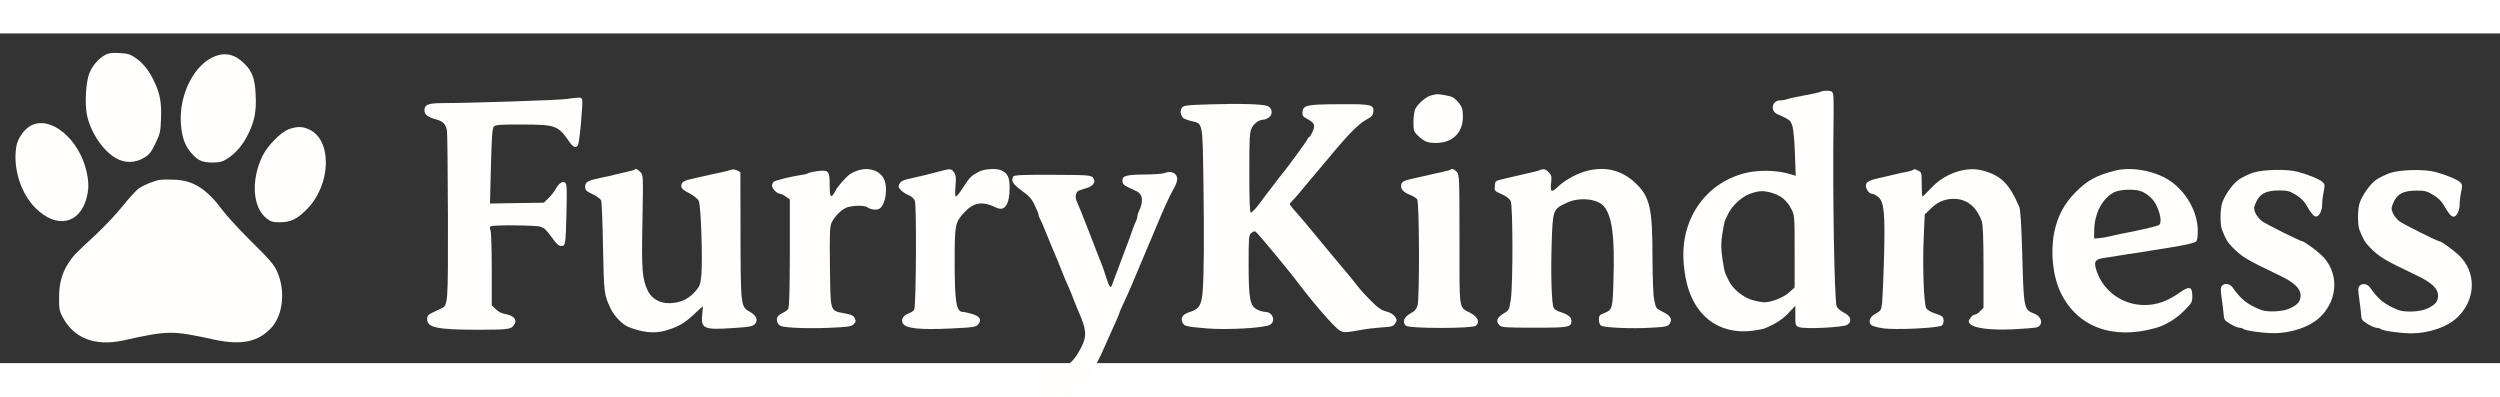
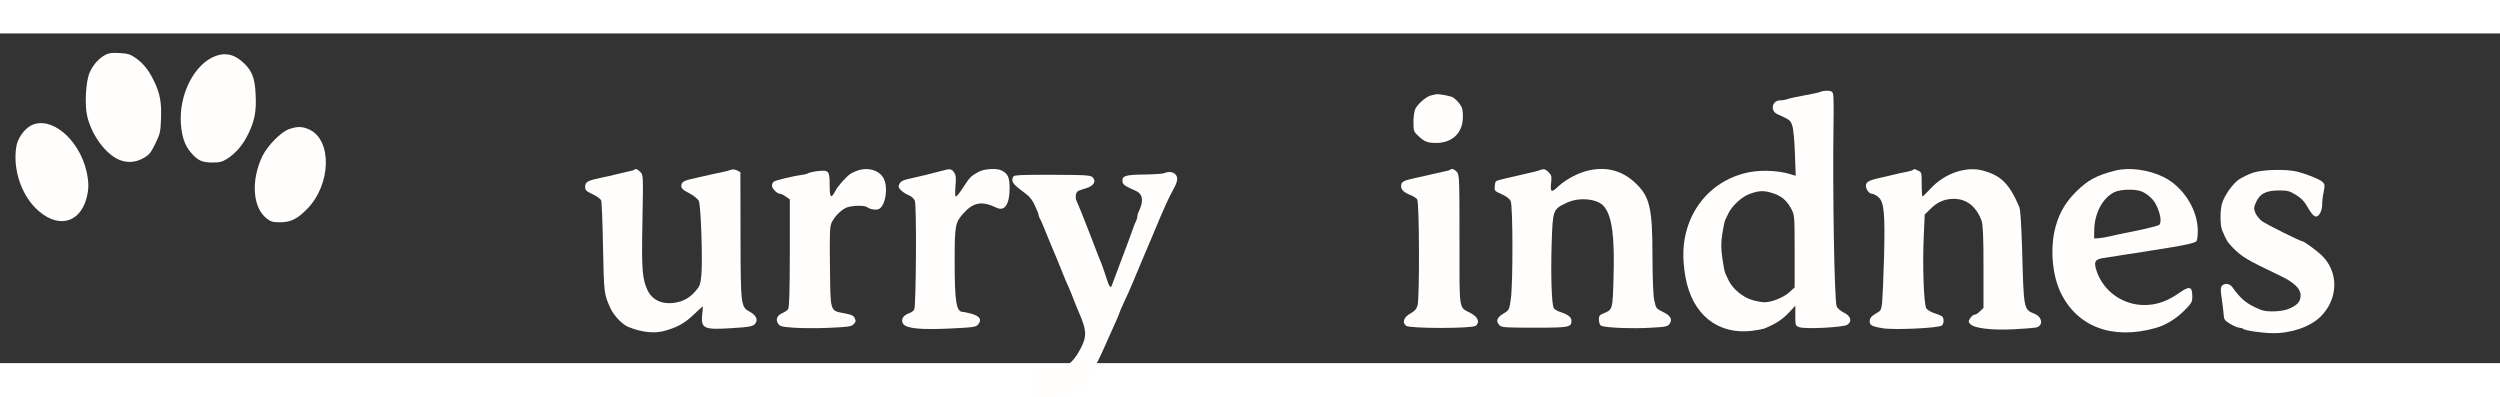
<svg xmlns="http://www.w3.org/2000/svg" version="1.0" width="1513pt" height="240pt" viewBox="0 0 1820 240" preserveAspectRatio="xMidYMid meet">
  <rect x="0" y="0" width="1820" height="240" fill="#333333" stroke="none" />
  <title>Furry Kindness logo text</title>
  <g transform="matrix(0.1, 0, 0, -0.1, 298.998, 267.712)" fill="#fffefc" stroke="none">
    <path d="M10260 2251 c-8 -4 -60 -15 -115 -25 -55 -10 -110 -22 -123 -27 -13 -5 -36 -9 -52 -9 -59 0 -75 -75 -22 -100 92 -41 97 -45 110 -85 8 -23 16 -109 19 -202 l6 -162 -34 10 c-99 32 -243 35 -344 7 -196 -52 -346 -195 -409 -389 -36 -111 -41 -227 -15 -369 49 -269 234 -417 482 -388 40 5 81 13 92 17 87 36 135 68 187 125 l38 41 0 -73 c0 -70 1 -73 28 -83 41 -16 320 -2 350 17 38 25 26 65 -25 89 -24 12 -46 31 -52 45 -17 43 -30 845 -23 1320 2 113 1 215 -3 228 -6 17 -15 22 -44 22 -20 0 -43 -4 -51 -9z m-356 -733 c71 -20 113 -54 147 -119 23 -43 24 -50 24 -308 l0 -263 -41 -37 c-42 -37 -127 -71 -179 -71 -16 0 -55 7 -87 16 -69 20 -142 80 -172 140 -10 22 -22 46 -26 55 -4 8 -14 57 -21 107 -10 75 -11 109 -1 178 7 47 17 93 21 102 5 9 15 30 22 46 28 59 101 126 159 146 65 23 98 24 154 8z" />
    <path d="M7464 2234 c-5 -1 -21 -5 -36 -8 -34 -8 -94 -59 -114 -97 -8 -16 -14 -56 -14 -97 0 -64 2 -70 33 -99 46 -44 69 -53 132 -53 119 0 195 74 195 191 0 51 -5 68 -25 95 -14 19 -36 39 -48 46 -21 11 -104 26 -123 22z" />
-     <path d="M1135 2200 c-38 -8 -708 -30 -905 -30 -105 -1 -130 -11 -130 -53 0 -31 26 -50 86 -66 49 -13 69 -34 78 -81 3 -19 6 -304 7 -632 1 -643 1 -640 -51 -664 -101 -47 -100 -46 -100 -79 0 -60 78 -75 379 -75 226 1 236 2 259 46 16 30 -14 59 -68 68 -27 4 -53 17 -71 36 l-29 28 0 261 c0 143 -4 271 -9 284 -8 20 -6 27 5 31 26 10 331 7 359 -4 32 -12 39 -19 89 -87 27 -39 44 -53 62 -53 31 0 32 4 38 247 4 164 3 203 -9 213 -18 15 -47 -3 -70 -46 -9 -18 -33 -47 -52 -66 l-34 -33 -196 -3 -196 -3 7 273 c6 222 10 276 22 288 12 12 49 15 207 14 240 0 260 -8 337 -119 32 -46 50 -55 67 -32 5 6 15 77 22 157 16 204 18 190 -26 189 -21 -1 -56 -5 -78 -9z" />
-     <path d="M5822 2161 c-176 -5 -195 -8 -208 -25 -14 -20 -11 -49 8 -73 5 -6 31 -16 58 -23 89 -21 84 2 91 -449 6 -416 4 -662 -6 -797 -8 -95 -27 -125 -94 -145 -50 -15 -70 -44 -52 -78 14 -25 25 -28 174 -41 147 -13 428 3 464 27 43 28 17 93 -36 93 -13 0 -38 7 -57 16 -54 26 -64 76 -64 329 0 197 1 213 19 229 11 10 25 15 31 11 15 -9 253 -296 315 -380 102 -136 262 -320 295 -338 36 -20 33 -20 170 4 30 6 92 12 138 16 73 4 85 8 99 29 14 22 14 26 -1 49 -11 16 -33 30 -63 38 -37 9 -62 27 -114 79 -37 37 -80 84 -95 105 -16 21 -39 49 -50 63 -43 50 -200 239 -254 305 -30 37 -65 79 -78 94 -88 100 -112 129 -112 136 0 4 8 15 18 24 15 14 70 78 137 160 11 13 38 45 60 71 22 26 67 79 100 119 110 133 188 211 239 239 43 23 51 32 54 59 5 52 -15 57 -251 55 -233 -1 -260 -7 -265 -57 -2 -26 3 -33 34 -50 55 -29 61 -46 39 -94 -10 -23 -22 -41 -27 -41 -4 0 -8 -4 -8 -10 0 -8 -170 -240 -190 -260 -3 -3 -19 -23 -35 -45 -16 -22 -35 -47 -42 -55 -7 -8 -40 -52 -74 -98 -33 -46 -66 -81 -73 -79 -8 3 -11 84 -11 293 0 256 2 293 18 324 17 34 55 60 88 60 9 0 27 8 39 18 29 23 21 68 -13 81 -36 14 -204 19 -415 12z" />
    <path d="M1628 1685 c-2 -3 -27 -10 -54 -15 -27 -6 -65 -15 -84 -20 -19 -5 -67 -16 -107 -24 -95 -20 -113 -30 -113 -65 0 -25 7 -32 54 -54 29 -14 57 -34 62 -44 5 -10 11 -164 14 -343 7 -338 7 -342 56 -447 26 -54 87 -117 132 -134 96 -38 184 -47 256 -28 96 26 149 55 218 121 34 32 62 58 64 58 2 0 0 -22 -3 -49 -13 -113 6 -123 218 -109 119 7 147 12 163 28 28 28 14 64 -37 92 -64 35 -65 44 -66 564 l-1 451 -24 13 c-14 7 -32 9 -43 5 -10 -4 -36 -11 -58 -16 -22 -4 -58 -12 -80 -17 -22 -5 -76 -17 -120 -27 -89 -19 -105 -28 -105 -59 0 -17 14 -30 58 -52 32 -17 62 -41 69 -56 16 -31 29 -428 19 -540 -7 -68 -11 -81 -43 -117 -42 -49 -90 -76 -155 -85 -87 -13 -160 21 -193 90 -40 85 -45 150 -38 504 6 336 6 337 -15 358 -22 22 -34 27 -44 17z" />
    <path d="M3245 1676 c-16 -6 -36 -15 -44 -21 -33 -23 -92 -90 -109 -123 -32 -62 -42 -52 -42 41 0 104 -6 111 -87 102 -32 -4 -62 -11 -68 -15 -5 -4 -26 -10 -45 -12 -69 -10 -195 -40 -207 -50 -7 -6 -13 -19 -13 -29 0 -21 37 -59 58 -59 8 0 27 -9 43 -21 l29 -20 0 -392 c-1 -293 -4 -396 -13 -408 -7 -8 -26 -22 -44 -29 -37 -17 -48 -46 -28 -76 12 -19 27 -23 112 -29 54 -4 170 -5 258 -1 139 6 163 9 179 26 16 16 18 23 9 43 -9 20 -24 27 -77 37 -105 20 -100 5 -104 340 -3 254 -1 292 13 322 24 46 64 86 104 106 37 17 134 20 154 4 21 -16 67 -23 87 -12 49 26 68 166 30 227 -35 58 -118 79 -195 49z" />
    <path d="M3870 1678 c-72 -20 -161 -41 -242 -59 -42 -9 -59 -18 -69 -35 -11 -21 -10 -27 9 -47 12 -13 37 -29 56 -37 21 -8 39 -24 46 -41 14 -32 9 -762 -4 -791 -4 -10 -23 -23 -41 -29 -42 -15 -59 -49 -40 -76 24 -34 125 -44 340 -34 174 8 191 11 206 30 28 34 13 59 -44 76 -28 8 -58 15 -68 15 -47 0 -59 74 -59 363 0 273 3 287 67 358 71 78 133 88 239 37 58 -28 94 26 94 142 0 79 -12 106 -57 129 -37 19 -128 13 -170 -10 -56 -31 -62 -38 -110 -111 -24 -38 -48 -68 -54 -68 -6 0 -7 27 -3 75 5 60 4 79 -10 100 -18 27 -30 29 -86 13z" />
    <path d="M7568 1685 c-2 -3 -27 -10 -54 -15 -27 -6 -65 -15 -84 -19 -19 -5 -71 -16 -115 -26 -90 -19 -105 -28 -105 -60 0 -26 22 -47 70 -65 19 -8 40 -21 47 -30 16 -19 18 -716 3 -772 -8 -28 -21 -42 -53 -60 -47 -26 -61 -64 -31 -89 25 -21 483 -21 508 0 31 26 16 63 -37 92 -89 48 -82 0 -82 533 0 452 -1 475 -19 495 -18 20 -37 27 -48 16z" />
    <path d="M8215 1680 c-11 -4 -45 -13 -75 -19 -30 -7 -71 -16 -90 -21 -19 -5 -62 -15 -95 -22 -59 -14 -60 -14 -63 -51 -3 -36 -2 -37 50 -60 35 -16 58 -33 66 -51 16 -35 17 -598 1 -712 -12 -81 -12 -81 -55 -107 -48 -29 -56 -56 -27 -85 15 -15 45 -17 253 -17 255 0 270 3 270 51 0 26 -25 45 -83 64 -20 6 -41 19 -46 28 -15 31 -22 240 -15 464 8 253 9 255 109 302 91 44 226 30 272 -26 60 -73 79 -222 69 -537 -6 -213 -7 -216 -71 -241 -30 -12 -35 -18 -35 -46 0 -17 6 -37 14 -43 19 -16 226 -25 369 -16 108 6 119 9 133 30 21 33 5 59 -54 87 -45 22 -47 25 -59 83 -8 38 -12 156 -13 317 0 355 -19 437 -124 536 -96 91 -211 122 -344 91 -73 -17 -164 -65 -216 -114 -53 -51 -62 -46 -53 32 4 39 1 50 -19 70 -24 24 -37 27 -69 13z" />
    <path d="M10937 1683 c-4 -3 -26 -10 -49 -14 -24 -4 -61 -12 -83 -18 -22 -5 -62 -15 -90 -21 -83 -17 -114 -30 -120 -51 -8 -25 19 -69 43 -69 9 0 30 -10 45 -23 43 -35 51 -112 43 -437 -4 -151 -11 -301 -14 -333 -7 -55 -9 -59 -47 -80 -28 -16 -41 -30 -43 -48 -4 -35 11 -44 94 -58 83 -14 407 1 431 20 16 14 17 53 1 67 -7 5 -33 16 -57 23 -23 7 -49 23 -57 34 -19 29 -29 315 -19 527 l7 157 37 36 c53 54 104 77 172 78 96 1 169 -57 206 -163 9 -25 13 -122 13 -333 l0 -298 -25 -24 c-13 -14 -31 -25 -39 -25 -9 0 -23 -11 -32 -25 -15 -23 -15 -27 -1 -43 28 -31 150 -46 310 -39 78 4 154 10 169 13 54 12 48 76 -10 100 -80 33 -79 26 -91 469 -6 189 -12 290 -21 310 -72 168 -132 228 -266 264 -122 33 -277 -21 -378 -130 -30 -32 -57 -59 -60 -59 -4 0 -6 40 -6 88 0 85 -1 89 -25 100 -30 14 -30 14 -38 5z" />
    <path d="M12410 1679 c-138 -35 -202 -70 -287 -155 -84 -83 -133 -174 -158 -294 -29 -146 -11 -319 47 -440 120 -249 377 -345 688 -258 73 20 147 64 208 124 58 58 62 65 62 107 0 71 -19 78 -88 30 -94 -66 -170 -93 -261 -93 -157 0 -297 99 -347 246 -23 68 -14 86 47 96 24 3 71 11 104 16 33 6 94 15 135 21 41 6 98 15 125 20 28 5 84 14 125 20 106 17 173 32 188 44 7 6 12 35 12 76 0 157 -108 325 -252 394 -108 53 -250 71 -348 46z m193 -153 c39 -17 79 -52 98 -86 37 -68 49 -139 27 -157 -12 -9 -137 -38 -268 -63 -25 -5 -67 -14 -95 -21 -27 -6 -63 -12 -80 -13 l-30 -1 1 60 c2 121 58 230 143 275 44 23 156 27 204 6z" />
-     <path d="M 14412.1 1662.06 C 14379.1 1651.06 14334.1 1628.06 14310.1 1613.06 C 14266.1 1582.06 14208.1 1502.06 14188.1 1442.06 C 14173.1 1397.06 14172.1 1283.06 14187.1 1246.06 C 14217.1 1172.06 14228.1 1155.06 14263.1 1119.06 C 14330.1 1050.06 14371.1 1026.06 14596.1 919.063 C 14712.1 865.063 14760.1 819.063 14759.1 767.063 C 14758.1 724.063 14738.1 701.063 14680.1 674.063 C 14630.1 650.063 14516.1 645.063 14469.1 664.063 C 14369.1 705.063 14326.1 739.063 14263.1 828.063 C 14243.1 856.063 14205.1 861.063 14186.1 838.063 C 14176.1 826.063 14176.1 806.063 14185.1 746.063 C 14191.1 703.063 14198.1 650.063 14199.1 629.063 C 14201.1 594.063 14206.1 586.063 14246.1 562.063 C 14271.1 547.063 14300.1 534.063 14312.1 534.063 C 14323.1 533.063 14336.1 530.063 14340.1 526.063 C 14353.1 513.063 14477.1 495.063 14555.1 494.063 C 14691.1 492.063 14832.1 541.063 14906.1 616.063 C 15036.1 746.063 15038.1 943.063 14909.1 1064.06 C 14872.1 1099.06 14783.1 1163.06 14772.1 1163.06 C 14756.1 1163.06 14507.1 1288.06 14477.1 1310.06 C 14459.1 1324.06 14438.1 1351.06 14430.1 1369.06 C 14418.1 1399.06 14418.1 1408.06 14431.1 1439.06 C 14460.1 1509.06 14504.1 1533.06 14605.1 1533.06 C 14663.1 1533.06 14679.1 1529.06 14725.1 1501.06 C 14762.1 1478.06 14786.1 1454.06 14803.1 1423.06 C 14834.1 1368.06 14855.1 1343.06 14872.1 1343.06 C 14894.1 1343.06 14916.1 1386.06 14916.1 1430.06 C 14916.1 1453.06 14921.1 1495.06 14927.1 1523.06 C 14936.1 1567.06 14936.1 1577.06 14922.1 1592.06 C 14903.1 1612.06 14820.1 1647.06 14738.1 1669.06 C 14658.1 1690.06 14485.1 1686.06 14412.1 1662.06 Z" />
    <path d="M5485 1660 c-11 -5 -76 -9 -145 -10 -137 -1 -164 -10 -158 -52 3 -22 13 -29 99 -68 50 -23 56 -76 18 -152 -5 -10 -9 -25 -9 -33 0 -8 -4 -23 -9 -33 -6 -9 -22 -51 -36 -92 -15 -41 -30 -84 -35 -95 -10 -26 -96 -254 -104 -277 -10 -33 -21 -18 -45 60 -14 42 -28 84 -32 92 -4 8 -39 98 -78 200 -74 189 -83 212 -102 254 -14 29 -8 67 11 77 8 4 35 13 59 20 53 16 73 49 47 77 -15 17 -37 19 -293 20 -206 1 -279 -2 -285 -11 -20 -32 -7 -55 60 -104 55 -40 74 -61 95 -107 15 -31 27 -61 27 -66 0 -6 4 -18 9 -28 11 -19 29 -62 61 -142 12 -30 29 -70 36 -87 29 -69 42 -99 59 -143 21 -54 40 -99 60 -142 8 -18 24 -58 35 -88 12 -30 27 -68 35 -85 55 -126 58 -171 16 -254 -63 -124 -126 -165 -248 -160 -57 3 -76 0 -83 -11 -13 -20 -12 -96 0 -141 8 -30 17 -38 49 -47 94 -29 215 1 282 69 49 50 110 157 172 299 8 19 26 60 40 90 14 30 34 76 46 102 11 26 21 50 21 53 0 3 15 38 34 78 19 40 46 101 61 137 15 36 34 81 42 100 8 19 19 44 23 55 23 54 41 98 54 128 8 17 26 61 41 97 72 173 105 246 143 313 12 21 22 49 22 64 0 44 -46 64 -95 43z" />
    <path d="M 13411.3 1663.15 C 13378.3 1652.15 13333.3 1629.15 13309.3 1614.15 C 13265.3 1583.15 13207.3 1503.15 13187.3 1443.15 C 13172.3 1398.15 13171.3 1284.15 13186.3 1247.15 C 13216.3 1173.15 13227.3 1156.15 13262.3 1120.15 C 13329.3 1051.15 13370.3 1027.15 13595.3 920.151 C 13711.3 866.151 13759.3 820.151 13758.3 768.151 C 13757.3 725.151 13737.3 702.151 13679.3 675.151 C 13629.3 651.151 13515.3 646.151 13468.3 665.151 C 13368.3 706.151 13325.3 740.151 13262.3 829.151 C 13242.3 857.151 13204.3 862.151 13185.3 839.151 C 13175.3 827.151 13175.3 807.151 13184.3 747.151 C 13190.3 704.151 13197.3 651.151 13198.3 630.151 C 13200.3 595.151 13205.3 587.151 13245.3 563.151 C 13270.3 548.151 13299.3 535.151 13311.3 535.151 C 13322.3 534.151 13335.3 531.151 13339.3 527.151 C 13352.3 514.151 13476.3 496.151 13554.3 495.151 C 13690.3 493.151 13831.3 542.151 13905.3 617.151 C 14035.3 747.151 14037.3 944.151 13908.3 1065.15 C 13871.3 1100.15 13782.3 1164.15 13771.3 1164.15 C 13755.3 1164.15 13506.3 1289.15 13476.3 1311.15 C 13458.3 1325.15 13437.3 1352.15 13429.3 1370.15 C 13417.3 1400.15 13417.3 1409.15 13430.3 1440.15 C 13459.3 1510.15 13503.3 1534.15 13604.3 1534.15 C 13662.3 1534.15 13678.3 1530.15 13724.3 1502.15 C 13761.3 1479.15 13785.3 1455.15 13802.3 1424.15 C 13833.3 1369.15 13854.3 1344.15 13871.3 1344.15 C 13893.3 1344.15 13915.3 1387.15 13915.3 1431.15 C 13915.3 1454.15 13920.3 1496.15 13926.3 1524.15 C 13935.3 1568.15 13935.3 1578.15 13921.3 1593.15 C 13902.3 1613.15 13819.3 1648.15 13737.3 1670.15 C 13657.3 1691.15 13484.3 1687.15 13411.3 1663.15 Z" />
  </g>
  <title>Furry Kindness logo</title>
  <g transform="matrix(0.1, 0, 0, -0.1, 9.406, 226.963)" fill="#fffefc" stroke="none">
    <path d="M675 2115 c-49 -26 -92 -74 -116 -129 -28 -63 -38 -229 -19 -315 28 -125 115 -254 209 -309 64 -37 138 -37 203 1 40 23 53 39 85 105 34 70 38 86 41 178 5 118 -7 187 -49 273 -38 81 -79 133 -137 173 -38 26 -57 32 -116 35 -52 3 -79 0 -101 -12z" />
    <path d="M1477 2106 c-155 -56 -270 -280 -254 -495 7 -96 29 -158 74 -210 48 -56 80 -71 156 -71 52 0 71 5 108 28 63 41 116 103 154 184 46 95 58 163 52 283 -5 116 -25 170 -84 227 -66 64 -130 81 -206 54z" />
    <path d="M133 1600 c-52 -27 -100 -95 -109 -158 -24 -158 34 -338 142 -445 151 -150 319 -116 370 74 18 69 17 118 -1 198 -56 235 -260 403 -402 331z" />
    <path d="M2010 1573 c-59 -21 -156 -120 -193 -195 -86 -178 -72 -377 31 -456 30 -23 45 -27 96 -27 78 0 125 23 196 95 177 178 186 504 16 581 -49 22 -86 23 -146 2z" />
-     <path d="M1070 1204 c-43 -8 -114 -36 -151 -61 -20 -13 -74 -72 -120 -130 -46 -58 -138 -155 -204 -216 -139 -128 -158 -148 -192 -201 -46 -72 -66 -143 -67 -246 0 -84 2 -101 26 -145 81 -155 237 -215 443 -170 328 73 353 73 664 5 196 -42 320 -15 414 89 74 82 98 231 58 359 -26 84 -44 108 -210 272 -81 80 -172 179 -203 220 -117 158 -214 220 -352 225 -45 2 -92 1 -106 -1z" />
  </g>
</svg>